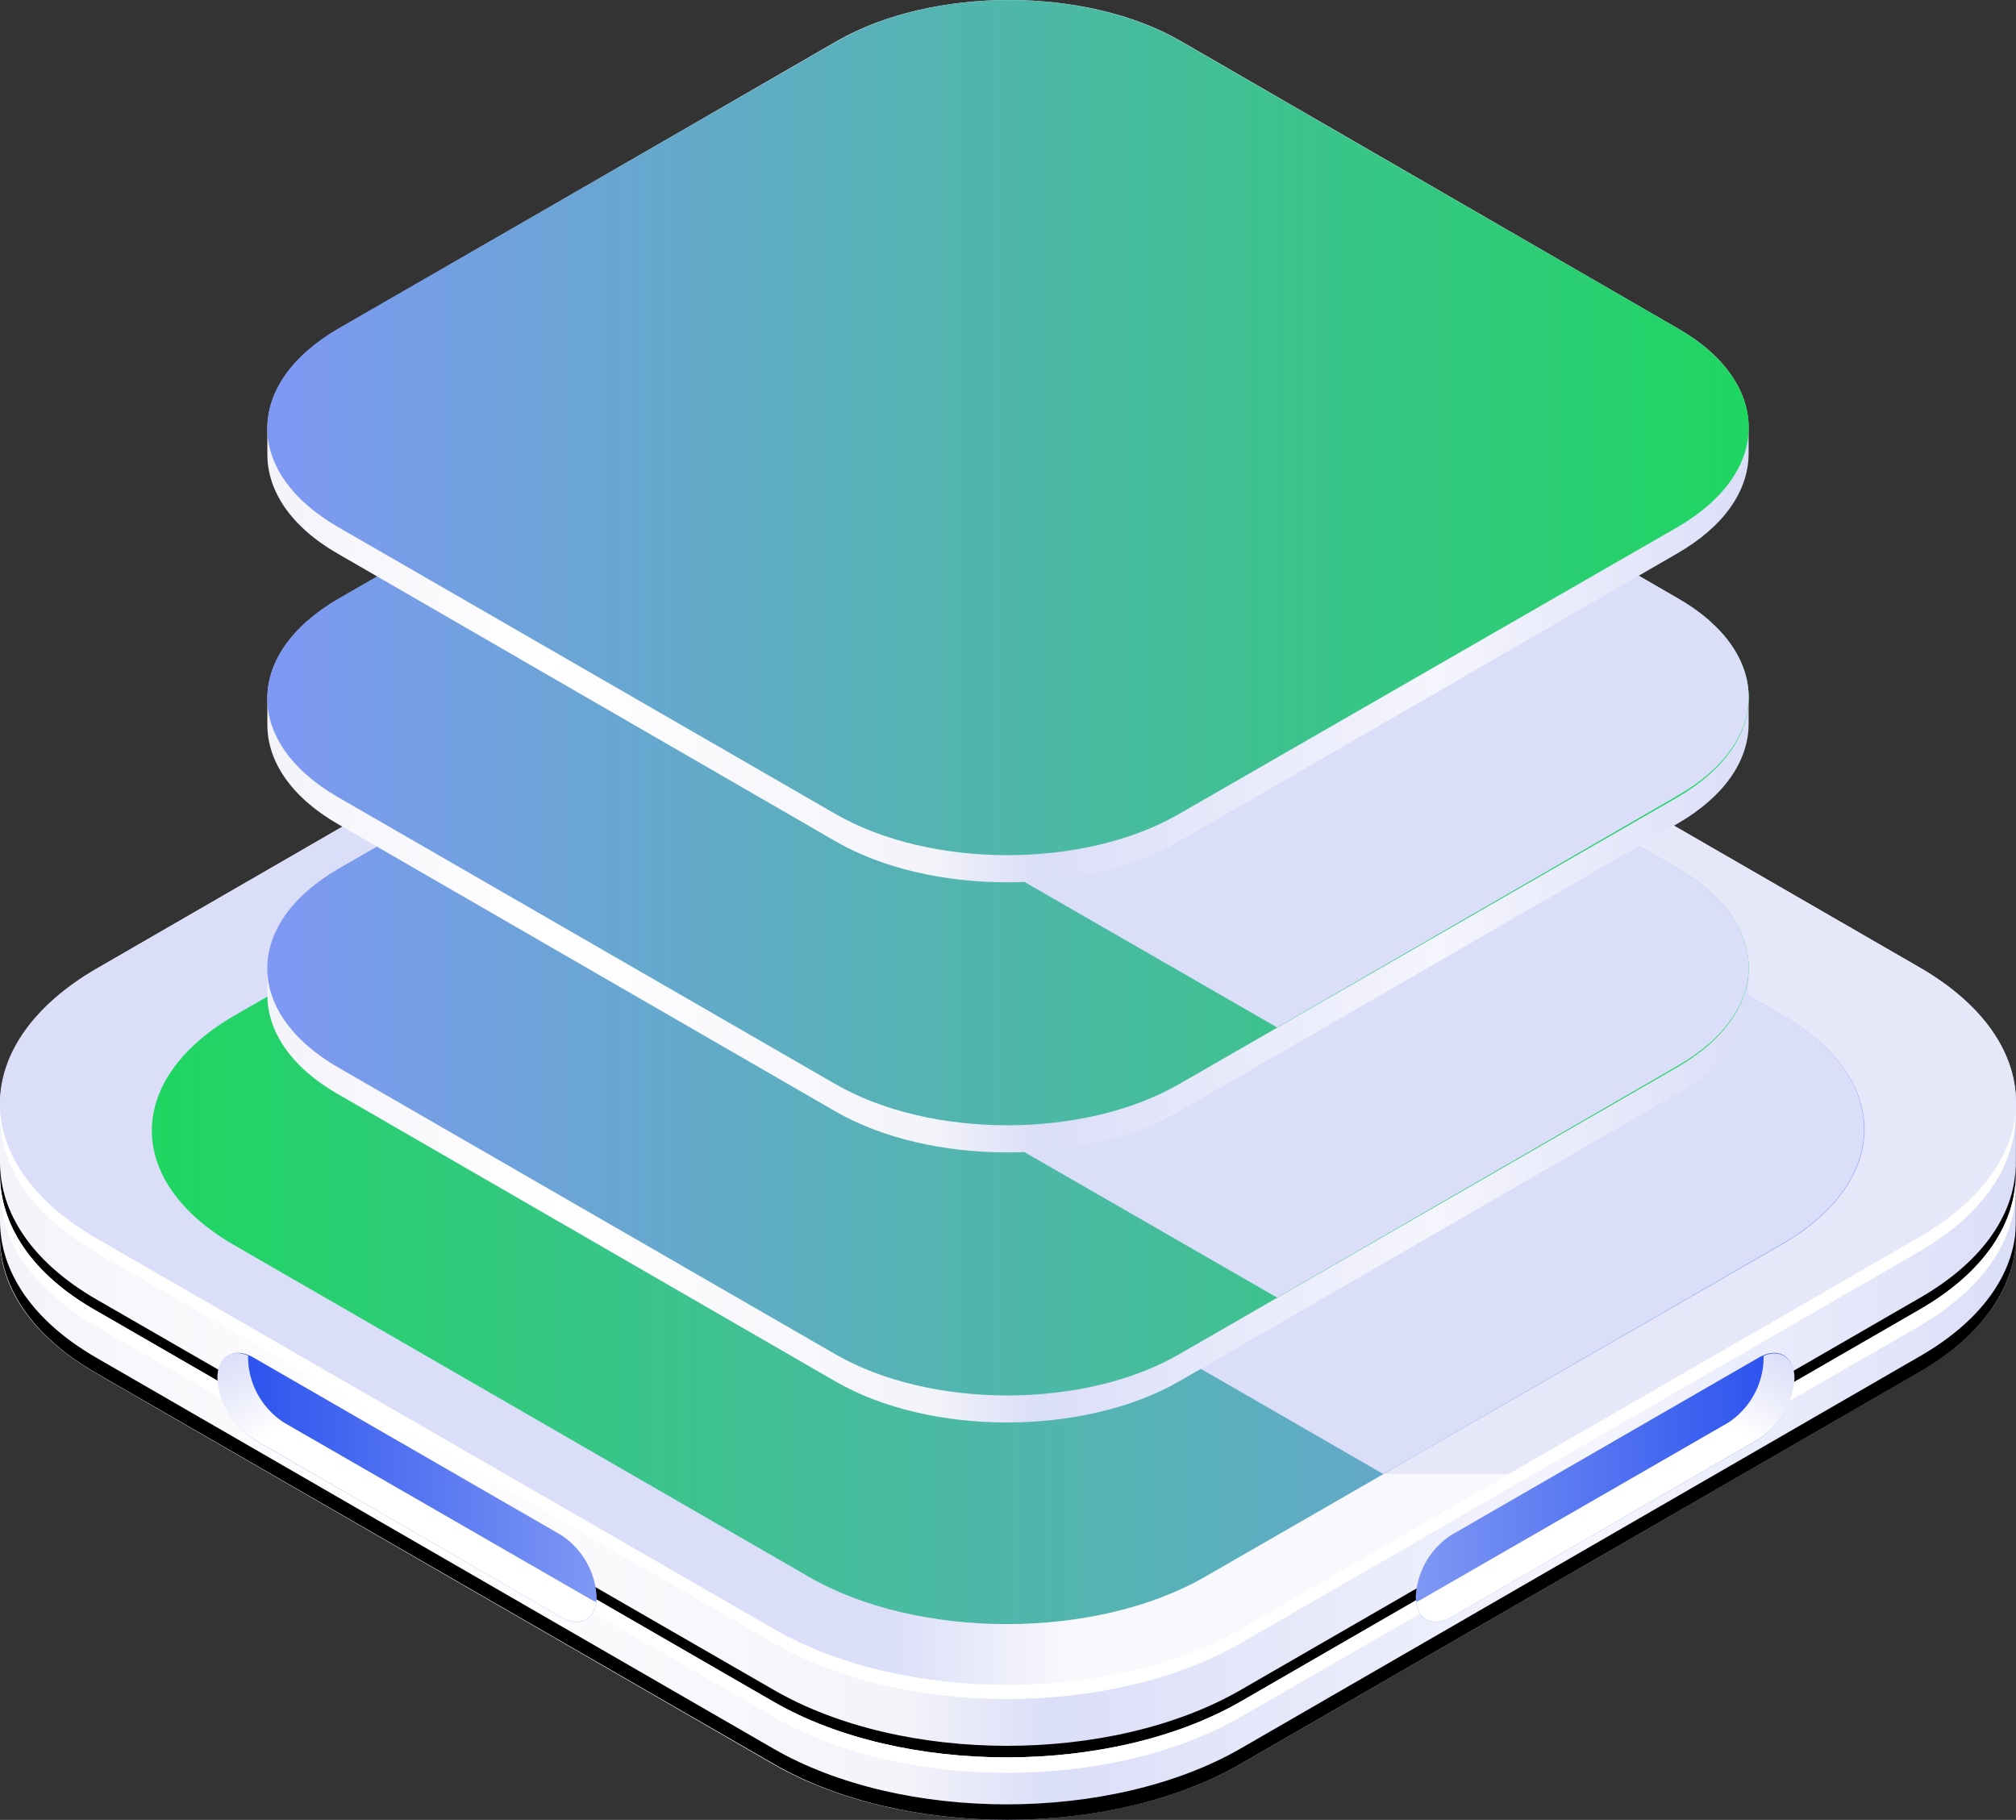
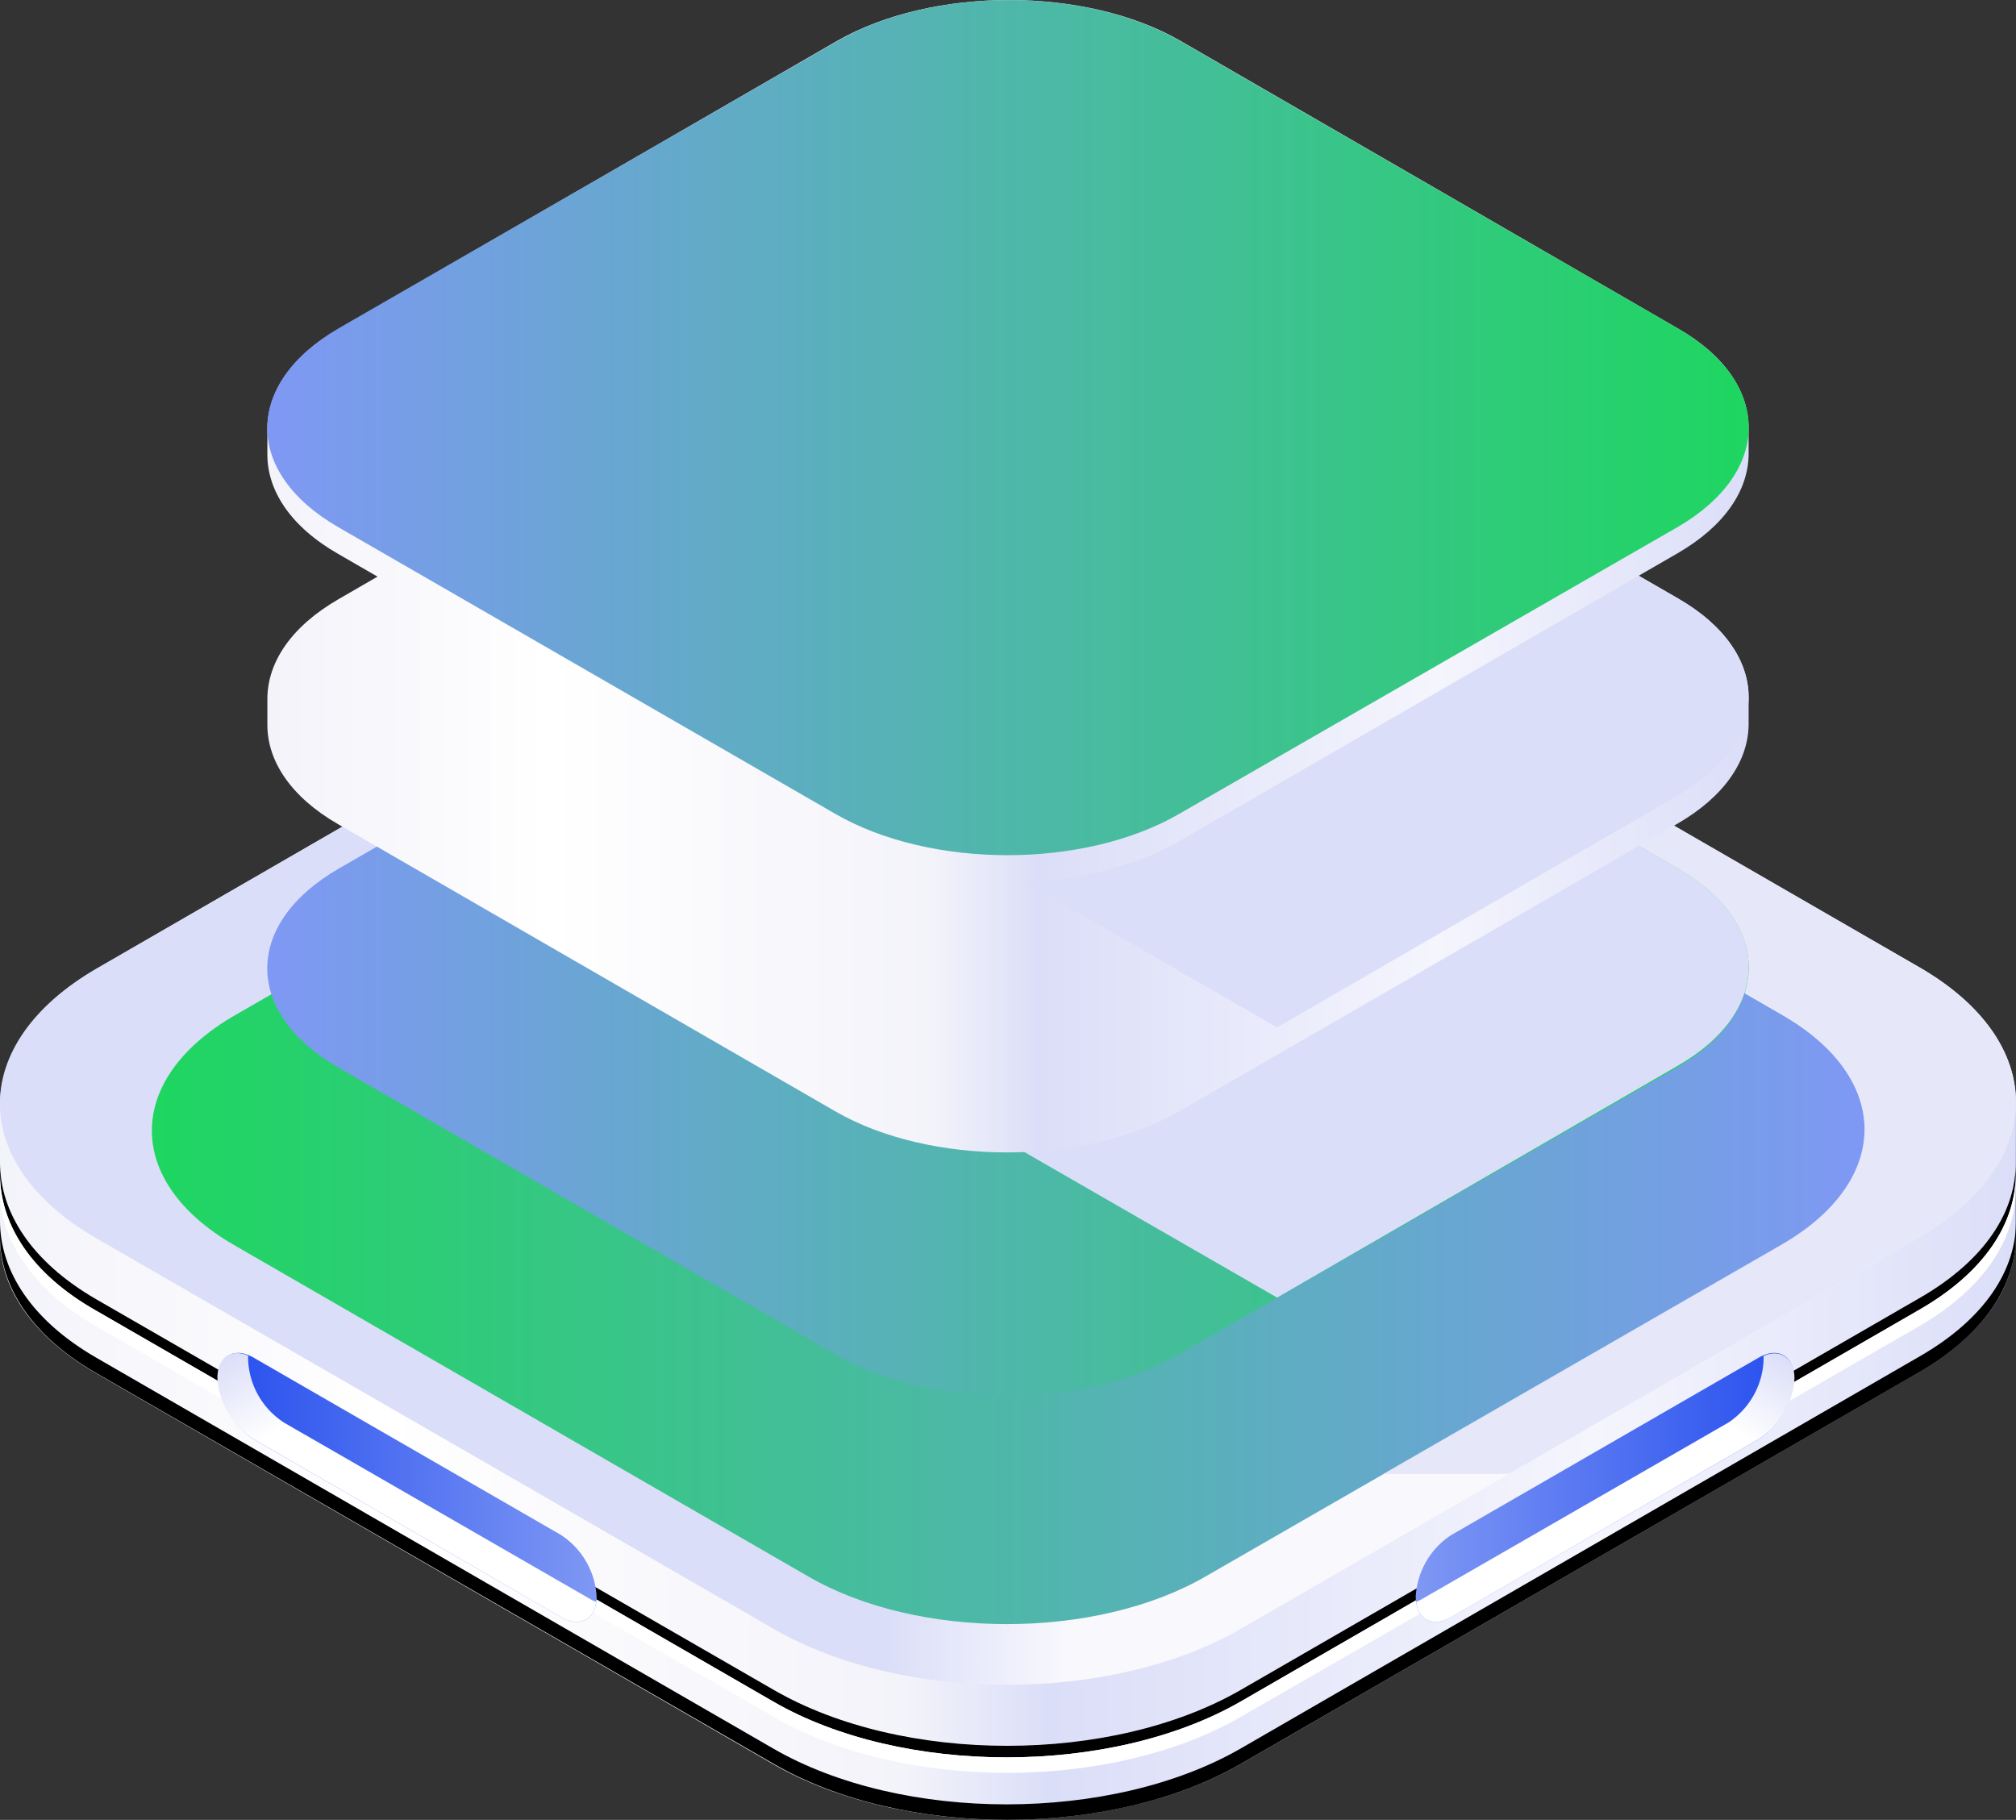
<svg xmlns="http://www.w3.org/2000/svg" xmlns:xlink="http://www.w3.org/1999/xlink" width="121.85" height="110" viewBox="0 0 121.85 110">
  <rect x="0" y="0" width="121.85" height="110" fill="#333333" stroke="none" />
  <defs>
    <linearGradient id="a" x1="0.01" y1="70.74" x2="121.85" y2="70.74" gradientUnits="userSpaceOnUse">
      <stop offset="0" stop-color="#f3f3fa" />
      <stop offset="0.19" stop-color="#fff" />
      <stop offset="0.45" stop-color="#f3f3fa" />
      <stop offset="0.52" stop-color="#dbdef8" />
      <stop offset="0.79" stop-color="#f5f5fd" />
      <stop offset="1" stop-color="#dbdef8" />
    </linearGradient>
    <linearGradient id="b" y1="66.66" x2="121.85" y2="66.66" gradientUnits="userSpaceOnUse">
      <stop offset="0.44" stop-color="#dbdef8" />
      <stop offset="0.53" stop-color="#f8f8fd" />
    </linearGradient>
    <linearGradient id="c" x1="9.18" y1="68.29" x2="112.67" y2="68.29" gradientUnits="userSpaceOnUse">
      <stop offset="0" stop-color="#1ed660" />
      <stop offset="1" stop-color="#7f98f4" />
    </linearGradient>
    <linearGradient id="d" x1="13.2" y1="89.9" x2="36.06" y2="89.9" gradientUnits="userSpaceOnUse">
      <stop offset="0" stop-color="#264eee" />
      <stop offset="1" stop-color="#7f98f4" />
    </linearGradient>
    <linearGradient id="e" x1="18.17" y1="79.42" x2="30.48" y2="100.74" gradientUnits="userSpaceOnUse">
      <stop offset="0" stop-color="#dbdef8" />
      <stop offset="0.22" stop-color="#fff" />
      <stop offset="1" stop-color="#fff" />
    </linearGradient>
    <linearGradient id="f" x1="-1829.12" y1="89.9" x2="-1806.27" y2="89.9" gradientTransform="matrix(-1, 0, 0, 1, -1720.7, 0)" xlink:href="#d" />
    <linearGradient id="g" x1="-1824.15" y1="79.42" x2="-1811.84" y2="100.74" gradientTransform="matrix(-1, 0, 0, 1, -1720.7, 0)" xlink:href="#e" />
    <linearGradient id="h" x1="16.16" y1="59.31" x2="105.69" y2="59.31" xlink:href="#a" />
    <linearGradient id="i" x1="105.69" y1="58.5" x2="16.16" y2="58.5" xlink:href="#c" />
    <linearGradient id="j" x1="16.16" y1="42.99" x2="105.69" y2="42.99" xlink:href="#a" />
    <linearGradient id="k" x1="105.69" y1="42.17" x2="16.16" y2="42.17" xlink:href="#c" />
    <linearGradient id="l" x1="16.16" y1="26.66" x2="105.69" y2="26.66" xlink:href="#a" />
    <linearGradient id="m" x1="105.69" y1="25.85" x2="16.16" y2="25.85" xlink:href="#c" />
  </defs>
  <g style="isolation:isolate">
    <path d="M121.85,66.66h0c0-3-1.92-5.93-5.83-8.19L75.11,34.85c-7.79-4.49-20.43-4.48-28.24,0l-41,23.68C1.91,60.83,0,63.83,0,66.82v7.92c-.06,3,1.88,6,5.82,8.27l40.91,23.62c7.79,4.49,20.43,4.48,28.24,0l41-23.68c3.88-2.24,5.83-5.17,5.86-8.11h0Z" style="fill:url(#a)" />
    <path d="M5.83,82.07l40.91,23.62c7.79,4.5,20.43,4.49,28.24,0L116,82c4-2.29,5.9-5.3,5.85-8.29v.94c0,3-1.89,6-5.85,8.29L75,106.61c-7.81,4.51-20.45,4.52-28.24,0L5.83,83C1.88,80.73,0,77.73,0,74.74v-.95C0,76.79,1.88,79.79,5.83,82.07Z" style="mix-blend-mode:overlay" />
-     <path d="M5.83,74.77,46.74,98.39c7.79,4.49,20.43,4.49,28.24,0l41-23.68c4-2.29,5.9-5.29,5.85-8.29v.95c0,3-1.89,6-5.85,8.29L75,99.31c-7.81,4.51-20.45,4.52-28.24,0L5.83,75.71C1.88,73.43,0,70.43,0,67.43v-.94C0,69.48,1.88,72.49,5.83,74.77Z" style="fill:#fff" />
    <path d="M116,78.47,75,102.14c-7.81,4.51-20.45,4.51-28.24,0L5.83,78.54C1.88,76.26,0,73.26,0,70.26v.68H0C0,74,1.88,77,5.83,79.23l40.91,23.62c7.79,4.5,20.43,4.49,28.24,0l41-23.67c4-2.29,5.9-5.3,5.85-8.3h0v-.68C121.89,73.17,120,76.18,116,78.47Z" style="mix-blend-mode:overlay" />
    <path d="M5.83,79.23l40.91,23.62c7.79,4.5,20.43,4.49,28.24,0l41-23.67c4-2.29,5.9-5.3,5.85-8.3v1c0,3-1.89,6-5.85,8.29L75,103.77c-7.81,4.51-20.45,4.52-28.24,0L5.83,80.18C1.88,77.89,0,74.89,0,71.9V71C0,74,1.88,77,5.83,79.23Z" style="fill:#fff" />
    <path d="M5.83,74.85c-7.79-4.5-7.77-11.8,0-16.3l41-23.68c7.81-4.5,20.45-4.51,28.24,0L116,58.47c7.79,4.5,7.78,11.8,0,16.31L75,98.45c-7.81,4.51-20.45,4.52-28.24,0Z" style="fill:url(#b)" />
    <path d="M14.14,75.25c-6.62-3.82-6.61-10,0-13.85L49,41.3c6.63-3.83,17.37-3.84,24,0l34.74,20.06c6.62,3.82,6.61,10,0,13.85L72.86,95.29c-6.63,3.83-17.37,3.84-24,0Z" style="fill:url(#c)" />
    <path d="M13.2,83.3A4.73,4.73,0,0,0,15.35,87L33.91,97.74c1.18.68,2.15.13,2.15-1.24h0a4.77,4.77,0,0,0-2.15-3.72L15.35,82.07c-1.19-.69-2.15-.13-2.15,1.23Z" style="fill:url(#d)" />
    <path d="M35.74,96.69,17.19,86A4.75,4.75,0,0,1,15,82.26a3,3,0,0,1,0-.32c-1.05-.45-1.86.11-1.86,1.36A4.73,4.73,0,0,0,15.35,87L33.91,97.74c1.08.62,2,.2,2.12-.92A1.85,1.85,0,0,1,35.74,96.69Z" style="fill:url(#e)" />
    <path d="M108.43,83.3A4.74,4.74,0,0,1,106.27,87L87.72,97.74c-1.19.68-2.15.13-2.15-1.24h0a4.75,4.75,0,0,1,2.15-3.72l18.56-10.71c1.18-.69,2.15-.13,2.15,1.23Z" style="fill:url(#f)" />
    <path d="M85.88,96.69,104.44,86a4.75,4.75,0,0,0,2.15-3.72,2.91,2.91,0,0,0,0-.32c1-.45,1.87.11,1.87,1.36A4.74,4.74,0,0,1,106.27,87L87.72,97.74c-1.09.62-2,.2-2.12-.92A2.28,2.28,0,0,0,85.88,96.69Z" style="fill:url(#g)" />
    <path d="M116,58.47,90.61,43.8a15.82,15.82,0,0,0-2.46,1.14l-4.42,2.55,24,13.85c6.62,3.82,6.61,10,0,13.85L83.6,89.09h7.59L116,74.78C123.8,70.27,123.81,63,116,58.47Z" style="fill:#dbdef8;opacity:0.6;mix-blend-mode:multiply" />
-     <path d="M107.71,61.34l-24-13.85L58,62.33c-5.74,3.31-5.75,8.68,0,12L83.6,89.09l24.09-13.9C114.32,71.36,114.33,65.16,107.71,61.34Z" style="fill:#dbdef8;mix-blend-mode:multiply" />
-     <path d="M105.69,58.5h0c0-2.18-1.41-4.36-4.28-6L71.35,35.13c-5.72-3.31-15-3.3-20.75,0L20.47,52.54c-2.86,1.64-4.29,3.8-4.31,6h0v0h0v1.6h0c0,2.18,1.41,4.36,4.28,6L50.5,83.5c5.73,3.31,15,3.3,20.76,0l30.12-17.4c2.86-1.64,4.29-3.8,4.31-6h0Z" style="fill:url(#h)" />
    <path d="M20.44,64.52c-5.72-3.31-5.71-8.67,0-12L50.6,35.14c5.74-3.31,15-3.32,20.75,0l30.06,17.35c5.72,3.31,5.71,8.67,0,12L71.26,81.86c-5.74,3.31-15,3.32-20.76,0Z" style="fill:url(#i)" />
    <path d="M101.41,52.48,77.31,38.57l-24.19,14c-5.73,3.31-5.75,8.67,0,12L77.19,78.43l24.19-14C107.12,61.15,107.13,55.79,101.41,52.48Z" style="fill:#dbdef8;mix-blend-mode:multiply" />
    <path d="M105.69,42.17h0c0-2.18-1.41-4.36-4.28-6L71.35,18.8c-5.72-3.3-15-3.3-20.75,0L20.47,36.21c-2.86,1.65-4.29,3.8-4.31,6h0v0h0v1.61h0c0,2.17,1.41,4.35,4.28,6L50.5,67.18c5.73,3.3,15,3.3,20.76,0l30.12-17.39c2.86-1.65,4.29-3.81,4.31-6h0Z" style="fill:url(#j)" />
-     <path d="M20.44,48.19c-5.72-3.3-5.71-8.67,0-12L50.6,18.82c5.74-3.32,15-3.32,20.75,0l30.06,17.36c5.72,3.3,5.71,8.66,0,12L71.26,65.53c-5.74,3.31-15,3.32-20.76,0Z" style="fill:url(#k)" />
    <path d="M101.41,36.16,77.31,22.24l-24.19,14c-5.73,3.31-5.75,8.68,0,12L77.19,62.1l24.19-14C107.12,44.82,107.13,39.46,101.41,36.16Z" style="fill:#dbdef8;mix-blend-mode:multiply" />
    <path d="M105.69,25.85h0c0-2.18-1.41-4.36-4.28-6L71.35,2.47c-5.72-3.3-15-3.29-20.75,0L20.47,19.88c-2.86,1.65-4.29,3.81-4.31,6h0v0h0v1.6h0c0,2.18,1.41,4.36,4.28,6L50.5,50.85c5.73,3.31,15,3.3,20.76,0l30.12-17.4c2.86-1.65,4.29-3.8,4.31-6h0Z" style="fill:url(#l)" />
    <path d="M20.44,31.86c-5.72-3.3-5.71-8.67,0-12L50.6,2.49c5.74-3.31,15-3.32,20.75,0l30.06,17.36c5.72,3.3,5.71,8.67,0,12L71.26,49.2c-5.74,3.32-15,3.32-20.76,0Z" style="fill:url(#m)" />
  </g>
</svg>